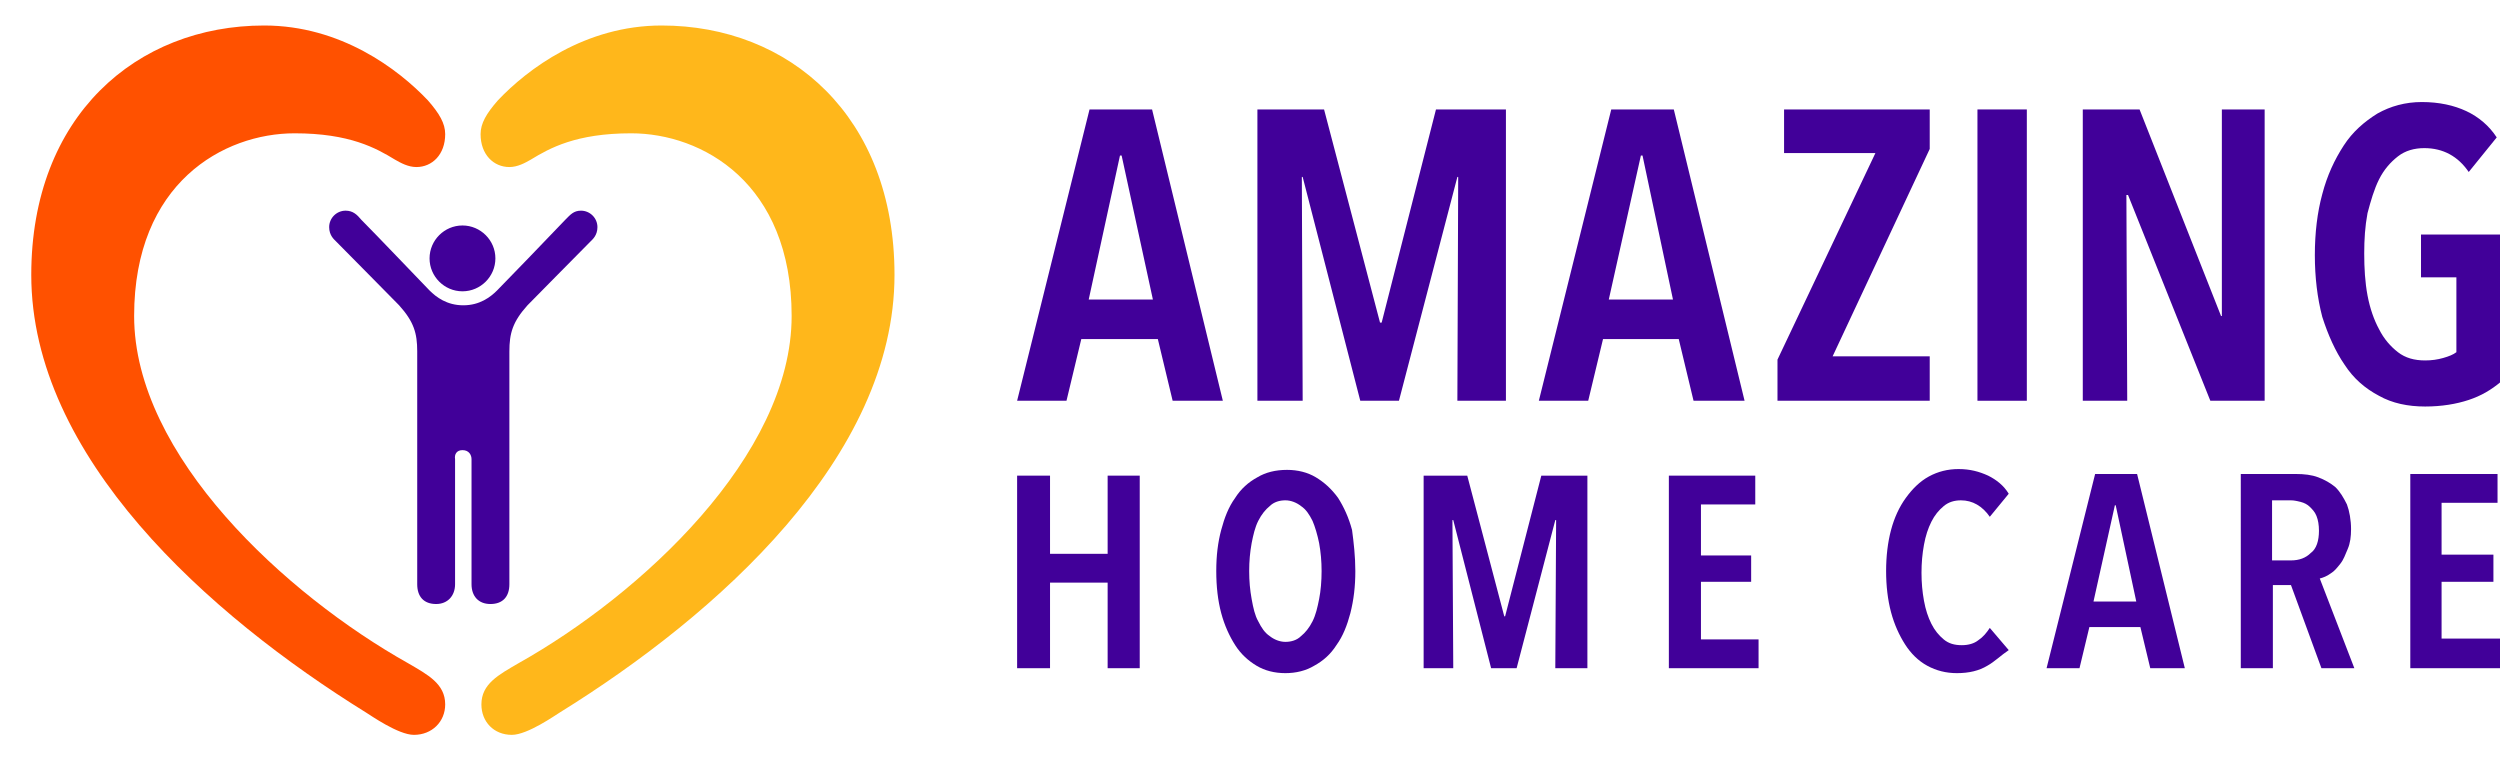
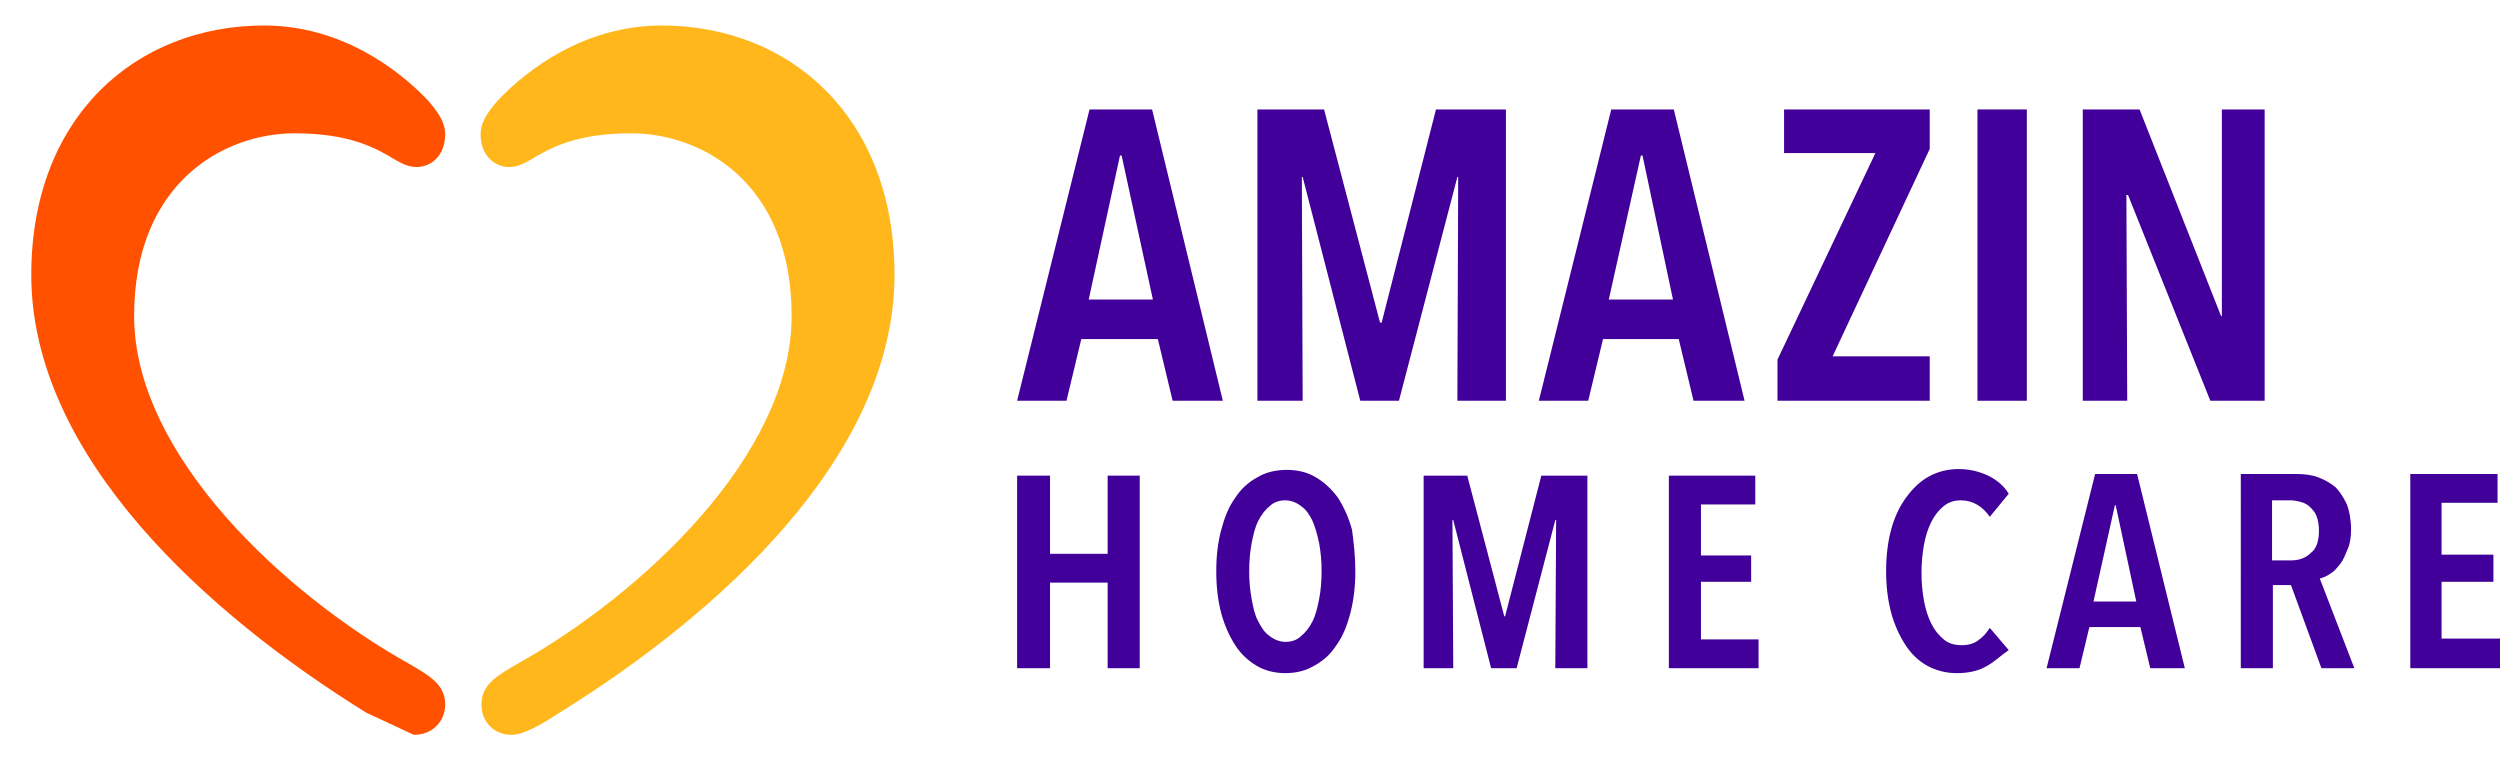
<svg xmlns="http://www.w3.org/2000/svg" version="1.1" id="Layer_1" x="0px" y="0px" viewBox="0 0 303.8 92.3" style="enable-background:new 0 0 303.8 92.3;" xml:space="preserve">
  <style type="text/css">
	.st0{fill:#410099;}
	.st1{fill:#FFB71B;}
	.st2{fill:#FF5100;}
</style>
  <g id="Amazing_Home_Care_00000078005156015175094300000014089207647064784310_">
    <g>
      <g>
-         <path class="st0" d="M56.2,54.7c0.8,0,1.1,0.6,1.1,1.1V71c0,1.4,0.8,2.4,2.3,2.4s2.3-0.9,2.3-2.4V42.7c0-2.2,0.4-3.6,2.2-5.6     c0.5-0.5,6.1-6.2,7.7-7.8c0.2-0.2,0.8-0.7,0.8-1.7c0-1.1-0.9-2-2-2c-0.9,0-1.3,0.5-1.9,1.1c-1.6,1.7-7.8,8.1-8.3,8.6     c-0.8,0.8-2.1,1.8-4.1,1.8s-3.3-1-4.1-1.8c-0.5-0.5-6.6-6.9-8.3-8.6c-0.5-0.6-1-1.1-1.9-1.1c-1.1,0-2,0.9-2,2     c0,1,0.6,1.5,0.8,1.7c1.6,1.6,7.2,7.3,7.7,7.8c1.8,2,2.2,3.4,2.2,5.6V71c0,1.5,0.8,2.4,2.3,2.4c1.4,0,2.3-1,2.3-2.4V55.8     C55.2,55.2,55.5,54.7,56.2,54.7 M60.2,31.4c0,2.2-1.8,4-4,4s-4-1.8-4-4s1.8-4,4-4C58.4,27.4,60.2,29.2,60.2,31.4" />
        <path class="st1" d="M62.2,89.3c-2.2,0-3.7-1.6-3.7-3.7c0-2.5,2.1-3.6,4.5-5c14.8-8.3,33.2-25.2,33.2-42.2     c0-16.2-10.9-22.2-19.5-22.2c-6.7,0-9.9,1.8-12.2,3.2c-0.7,0.4-1.6,0.9-2.6,0.9c-1.9,0-3.5-1.5-3.5-4c0-1.3,0.7-2.5,2.1-4.1     c3.6-3.8,10.6-9.1,19.9-9.1c15.5,0,28.3,11,28.3,30.3c0,22.1-21.5,41.3-40.7,53.2C67.5,86.9,64.1,89.3,62.2,89.3" />
-         <path class="st2" d="M50.3,89.3c2.2,0,3.8-1.6,3.8-3.7c0-2.5-2.1-3.6-4.5-5c-14.8-8.3-33.3-25.2-33.3-42.2     c0-16.2,10.9-22.2,19.5-22.2c6.7,0,9.9,1.8,12.2,3.2c0.7,0.4,1.6,0.9,2.6,0.9c1.9,0,3.5-1.5,3.5-4c0-1.3-0.7-2.5-2.1-4.1     c-3.6-3.8-10.6-9.1-19.9-9.1c-15.5,0-28.3,11-28.3,30.3c0,22.1,21.5,41.3,40.7,53.2C45,86.9,48.4,89.3,50.3,89.3" />
+         <path class="st2" d="M50.3,89.3c2.2,0,3.8-1.6,3.8-3.7c0-2.5-2.1-3.6-4.5-5c-14.8-8.3-33.3-25.2-33.3-42.2     c0-16.2,10.9-22.2,19.5-22.2c6.7,0,9.9,1.8,12.2,3.2c0.7,0.4,1.6,0.9,2.6,0.9c1.9,0,3.5-1.5,3.5-4c0-1.3-0.7-2.5-2.1-4.1     c-3.6-3.8-10.6-9.1-19.9-9.1c-15.5,0-28.3,11-28.3,30.3c0,22.1,21.5,41.3,40.7,53.2" />
      </g>
      <path class="st0" d="M136.3,18.9h-0.2l-3.8,17.5h7.8L136.3,18.9z M142.5,48.7l-1.8-7.5h-9.3l-1.8,7.5h-6l8.8-35.4h7.6l8.6,35.4    H142.5z" />
      <polygon class="st0" points="177.1,48.7 177.2,21.5 177.1,21.5 170,48.7 165.3,48.7 158.3,21.5 158.2,21.5 158.3,48.7 152.8,48.7     152.8,13.3 160.9,13.3 167.7,39.2 167.9,39.2 174.5,13.3 183,13.3 183,48.7   " />
      <path class="st0" d="M199.6,18.9h-0.2l-3.9,17.5h7.8L199.6,18.9z M205.8,48.7l-1.8-7.5h-9.2l-1.8,7.5h-6l8.8-35.4h7.6l8.6,35.4    H205.8z" />
      <polygon class="st0" points="216,48.7 216,43.7 227.9,18.6 216.8,18.6 216.8,13.3 234.5,13.3 234.5,18.1 222.7,43.3 234.5,43.3     234.5,48.7   " />
      <rect x="240.3" y="13.3" class="st0" width="6" height="35.4" />
      <polygon class="st0" points="268.6,48.7 258.6,23.7 258.4,23.7 258.5,48.7 253.1,48.7 253.1,13.3 260,13.3 269.9,38.4 270,38.4     270,13.3 275.2,13.3 275.2,48.7   " />
      <g>
-         <path class="st0" d="M300,48.6c-1.5,0.5-3.3,0.8-5.3,0.8c-2.1,0-4-0.4-5.6-1.3c-1.7-0.9-3.1-2.1-4.2-3.8c-1.1-1.6-2-3.6-2.7-5.8     c-0.6-2.3-0.9-4.8-0.9-7.5s0.3-5.2,0.9-7.4c0.6-2.3,1.5-4.2,2.6-5.9s2.5-2.9,4.1-3.9c1.6-0.9,3.4-1.4,5.4-1.4     c2.1,0,3.9,0.4,5.4,1.1c1.5,0.7,2.8,1.8,3.7,3.2l-3.4,4.2c-1.3-1.9-3.1-2.9-5.4-2.9c-1.2,0-2.3,0.3-3.2,1     c-0.9,0.7-1.7,1.6-2.3,2.8c-0.6,1.2-1,2.6-1.4,4.1c-0.3,1.6-0.4,3.2-0.4,4.9c0,1.8,0.1,3.5,0.4,5.1c0.3,1.6,0.8,3,1.4,4.1     c0.6,1.2,1.4,2.1,2.3,2.8s2,1,3.3,1c0.8,0,1.5-0.1,2.2-0.3s1.2-0.4,1.6-0.7v-9.1h-4.3v-5.2h9.7v17.9     C302.7,47.4,301.5,48.1,300,48.6" />
-       </g>
+         </g>
      <polygon class="st0" points="134.6,81.2 134.6,70.8 127.6,70.8 127.6,81.2 123.6,81.2 123.6,57.8 127.6,57.8 127.6,67.3     134.6,67.3 134.6,57.8 138.5,57.8 138.5,81.2   " />
      <g>
        <path class="st0" d="M160.6,69.4c0-1.2-0.1-2.3-0.3-3.4c-0.2-1-0.5-2-0.8-2.7c-0.4-0.8-0.8-1.4-1.4-1.8c-0.5-0.4-1.2-0.7-1.9-0.7     s-1.4,0.2-1.9,0.7c-0.5,0.4-1,1-1.4,1.8c-0.4,0.8-0.6,1.7-0.8,2.7c-0.2,1.1-0.3,2.2-0.3,3.4c0,1.2,0.1,2.3,0.3,3.4s0.4,2,0.8,2.7     c0.4,0.8,0.8,1.4,1.4,1.8c0.5,0.4,1.2,0.7,1.9,0.7s1.4-0.2,1.9-0.7c0.5-0.4,1-1,1.4-1.8s0.6-1.7,0.8-2.7     C160.5,71.8,160.6,70.6,160.6,69.4 M164.7,69.4c0,1.9-0.2,3.5-0.6,5.1c-0.4,1.5-0.9,2.8-1.7,3.9c-0.7,1.1-1.6,1.9-2.7,2.5     c-1,0.6-2.2,0.9-3.5,0.9s-2.5-0.3-3.5-0.9s-1.9-1.4-2.6-2.5c-0.7-1.1-1.3-2.4-1.7-3.9s-0.6-3.2-0.6-5.1s0.2-3.5,0.6-5     c0.4-1.5,0.9-2.8,1.7-3.9c0.7-1.1,1.6-1.9,2.7-2.5c1-0.6,2.2-0.9,3.6-0.9c1.3,0,2.5,0.3,3.5,0.9c1,0.6,1.9,1.4,2.7,2.5     c0.7,1.1,1.3,2.4,1.7,3.9C164.5,65.9,164.7,67.6,164.7,69.4" />
        <path class="st0" d="M241.5,80.9c-1,0.6-2.2,0.9-3.7,0.9c-1.3,0-2.5-0.3-3.6-0.9s-2-1.5-2.7-2.6s-1.3-2.4-1.7-3.9s-0.6-3.2-0.6-5     s0.2-3.5,0.6-5c0.4-1.5,1-2.8,1.8-3.9c0.8-1.1,1.7-2,2.8-2.6s2.3-0.9,3.6-0.9c1.4,0,2.5,0.3,3.6,0.8c1,0.5,1.9,1.2,2.5,2.2     l-2.3,2.8c-0.9-1.3-2.1-2-3.5-2c-0.8,0-1.5,0.2-2.1,0.7s-1.1,1.1-1.5,1.9c-0.4,0.8-0.7,1.7-0.9,2.8s-0.3,2.2-0.3,3.4     s0.1,2.3,0.3,3.4s0.5,2,0.9,2.8s0.9,1.4,1.5,1.9s1.3,0.7,2.2,0.7c0.8,0,1.5-0.2,2-0.6c0.6-0.4,1-0.9,1.4-1.5l2.3,2.7     C243.2,79.6,242.4,80.4,241.5,80.9" />
      </g>
      <path class="st0" d="M257.1,61.4H257l-2.6,11.7h5.2L257.1,61.4z M261.3,81.2l-1.2-5h-6.2l-1.2,5h-4l5.9-23.6h5.1l5.8,23.6H261.3z" />
      <g>
        <path class="st0" d="M281.8,64.5c0-0.7-0.1-1.3-0.3-1.8c-0.2-0.5-0.5-0.8-0.8-1.1s-0.7-0.5-1.1-0.6s-0.8-0.2-1.2-0.2h-2.3v7.3     h2.3c1,0,1.8-0.3,2.4-0.9C281.5,66.7,281.8,65.7,281.8,64.5 M282.1,81.2l-3.7-10.1h-2.2v10.1h-3.9V57.6h6.7c1,0,1.9,0.1,2.7,0.4     c0.8,0.3,1.5,0.7,2.1,1.2c0.6,0.6,1,1.3,1.4,2.1c0.3,0.8,0.5,1.9,0.5,3c0,0.9-0.1,1.7-0.4,2.4c-0.3,0.7-0.5,1.3-0.9,1.8     s-0.7,0.9-1.2,1.2c-0.4,0.3-0.9,0.5-1.3,0.6l4.2,10.9H282.1z" />
      </g>
      <polygon class="st0" points="292.9,57.6 292.9,81.2 303.8,81.2 303.8,77.6 296.7,77.6 296.7,70.7 303,70.7 303,67.4 296.7,67.4     296.7,61.1 303.5,61.1 303.5,57.6   " />
      <polygon class="st0" points="189,81.2 189.1,63.2 189,63.2 184.3,81.2 181.2,81.2 176.6,63.2 176.5,63.2 176.6,81.2 173,81.2     173,57.8 178.3,57.8 182.8,74.9 182.9,74.9 187.3,57.8 192.9,57.8 192.9,81.2   " />
      <polygon class="st0" points="202.8,81.2 202.8,57.8 213.3,57.8 213.3,61.3 206.7,61.3 206.7,67.5 212.8,67.5 212.8,70.7     206.7,70.7 206.7,77.7 213.7,77.7 213.7,81.2   " />
    </g>
  </g>
</svg>